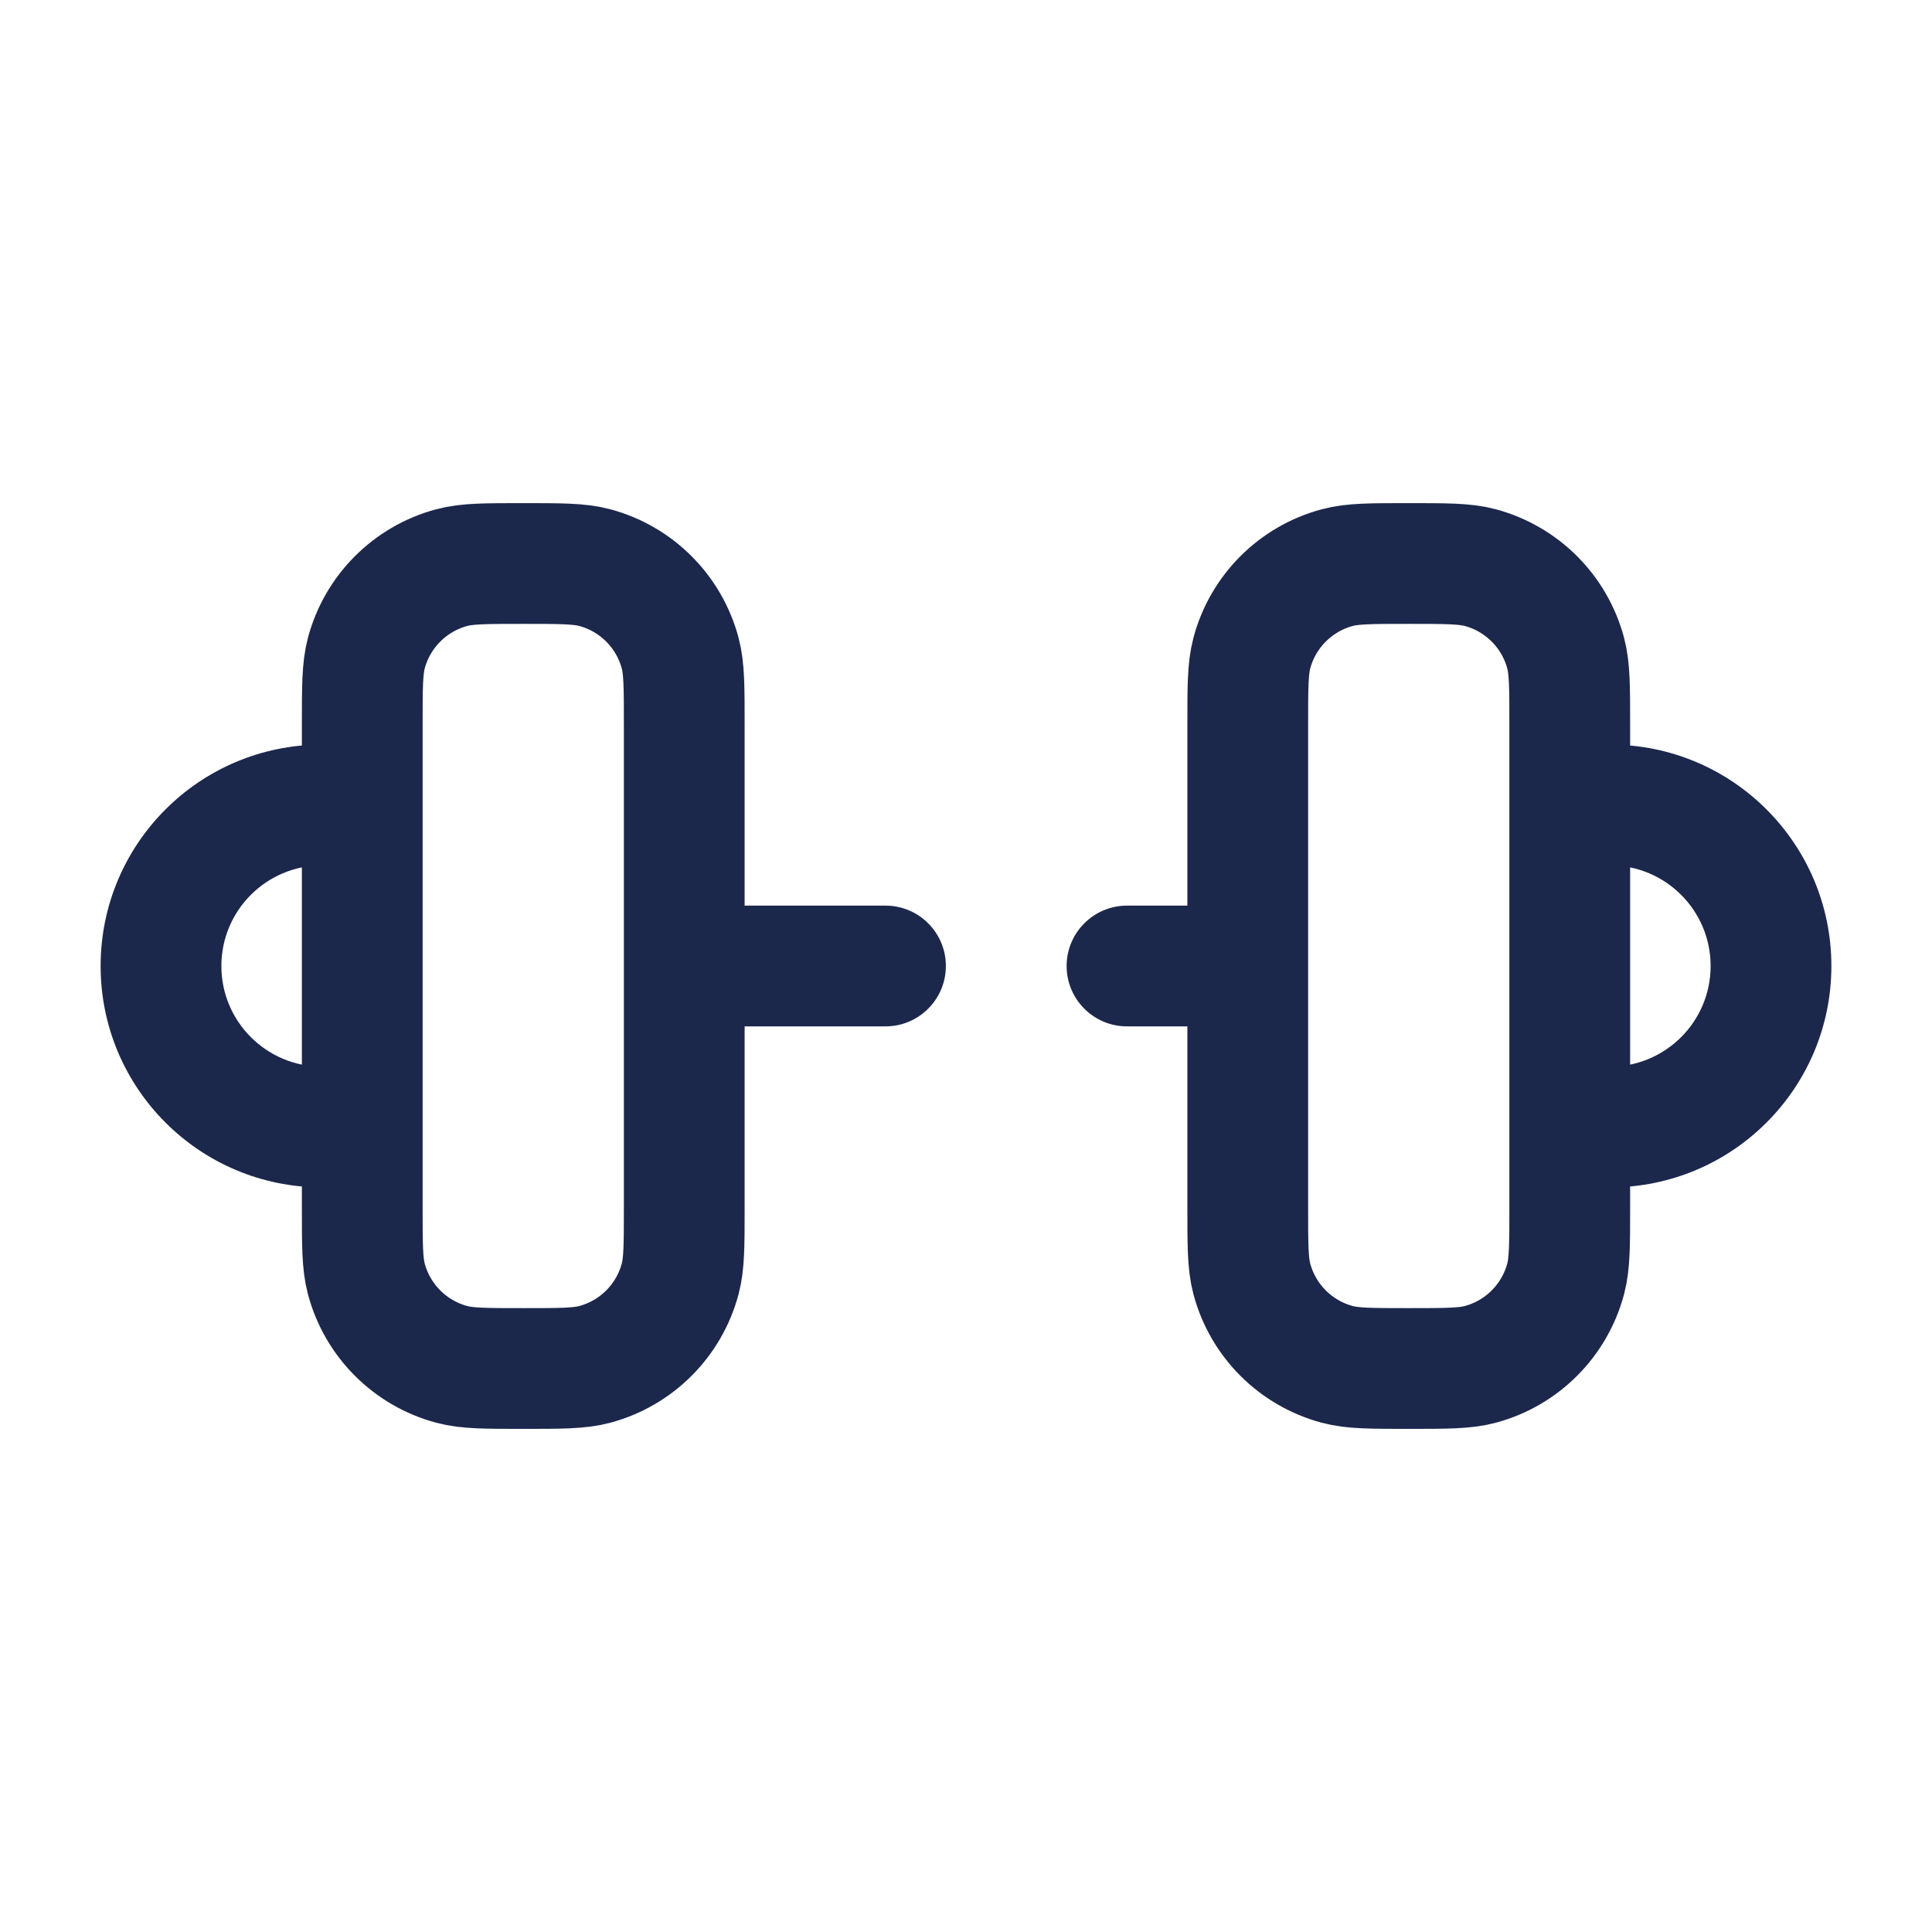
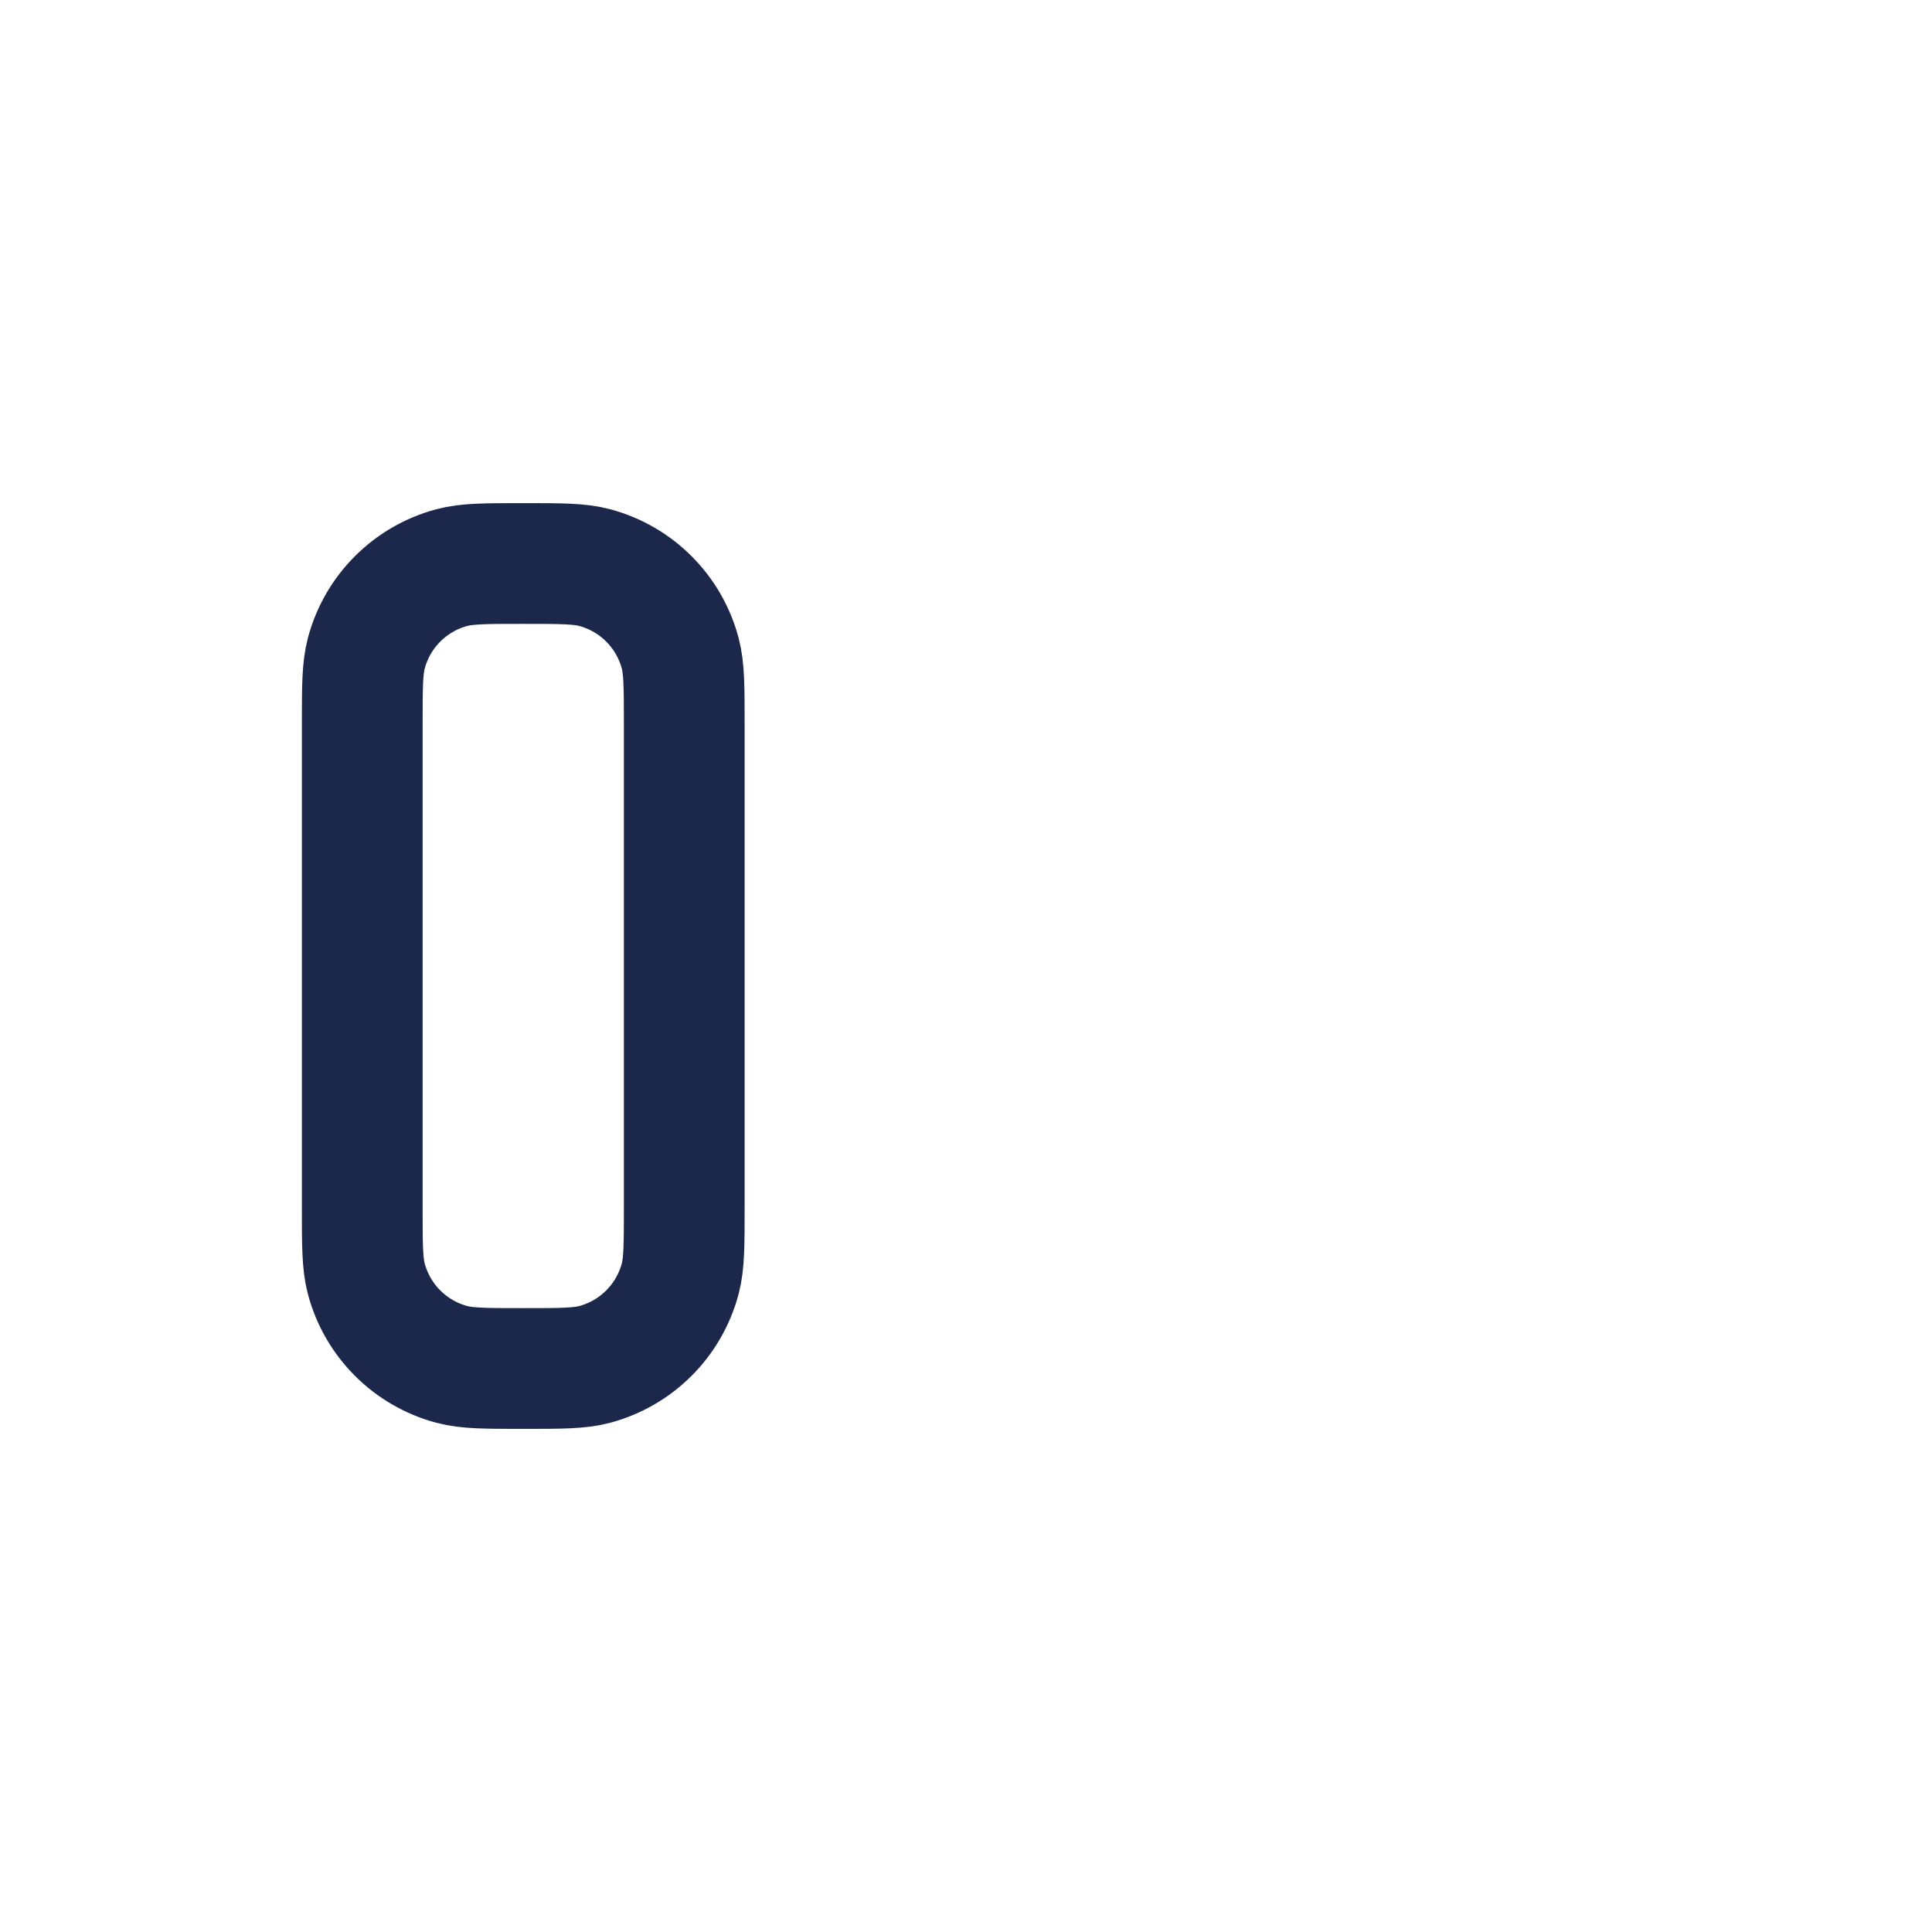
<svg xmlns="http://www.w3.org/2000/svg" width="800px" height="800px" viewBox="0 0 24 24" fill="none">
-   <path d="M15.5 9L15.5 15C15.5 15.465 15.5 15.697 15.551 15.888C15.69 16.406 16.094 16.81 16.612 16.949C16.802 17 17.035 17 17.5 17C17.965 17 18.198 17 18.388 16.949C18.906 16.81 19.31 16.406 19.449 15.888C19.5 15.697 19.5 15.465 19.5 15V9C19.5 8.535 19.5 8.303 19.449 8.112C19.31 7.594 18.906 7.19 18.388 7.051C18.198 7 17.965 7 17.5 7C17.035 7 16.802 7 16.612 7.051C16.094 7.19 15.69 7.594 15.551 8.112C15.5 8.303 15.5 8.535 15.5 9Z" stroke="#1C274C" stroke-width="1.5" />
  <path d="M4.5 9L4.5 15C4.5 15.465 4.5 15.697 4.551 15.888C4.69 16.406 5.094 16.81 5.612 16.949C5.803 17 6.035 17 6.5 17C6.965 17 7.197 17 7.388 16.949C7.906 16.81 8.31 16.406 8.449 15.888C8.5 15.697 8.5 15.465 8.5 15V9C8.5 8.535 8.5 8.303 8.449 8.112C8.31 7.594 7.906 7.19 7.388 7.051C7.197 7 6.965 7 6.5 7C6.035 7 5.803 7 5.612 7.051C5.094 7.19 4.69 7.594 4.551 8.112C4.5 8.303 4.5 8.535 4.5 9Z" stroke="#1C274C" stroke-width="1.5" />
-   <path d="M2 12L1.25 12L2 12ZM22 12L21.25 12L22 12ZM11 12.75C11.414 12.75 11.75 12.414 11.75 12C11.75 11.586 11.414 11.25 11 11.25V12.75ZM14 11.25C13.586 11.25 13.25 11.586 13.25 12C13.25 12.414 13.586 12.75 14 12.75V11.25ZM4 13.25C3.31 13.25 2.75 12.69 2.75 12L1.25 12C1.25 13.519 2.481 14.75 4 14.75V13.25ZM20 14.75C21.519 14.75 22.75 13.519 22.75 12L21.25 12C21.25 12.69 20.69 13.25 20 13.25V14.75ZM20 10.75C20.69 10.75 21.25 11.31 21.25 12L22.75 12C22.75 10.481 21.519 9.25 20 9.25V10.75ZM4 9.25C2.481 9.25 1.25 10.481 1.25 12L2.75 12C2.75 11.31 3.31 10.75 4 10.75V9.25ZM4 10.75H5V9.25H4V10.75ZM5 13.25H4V14.75H5V13.25ZM20 13.25H19V14.75H20V13.25ZM19 10.75H20V9.25H19V10.75ZM9 12.75H11V11.25H9V12.75ZM14 12.75H15V11.25H14V12.75Z" fill="#1C274C" />
</svg>